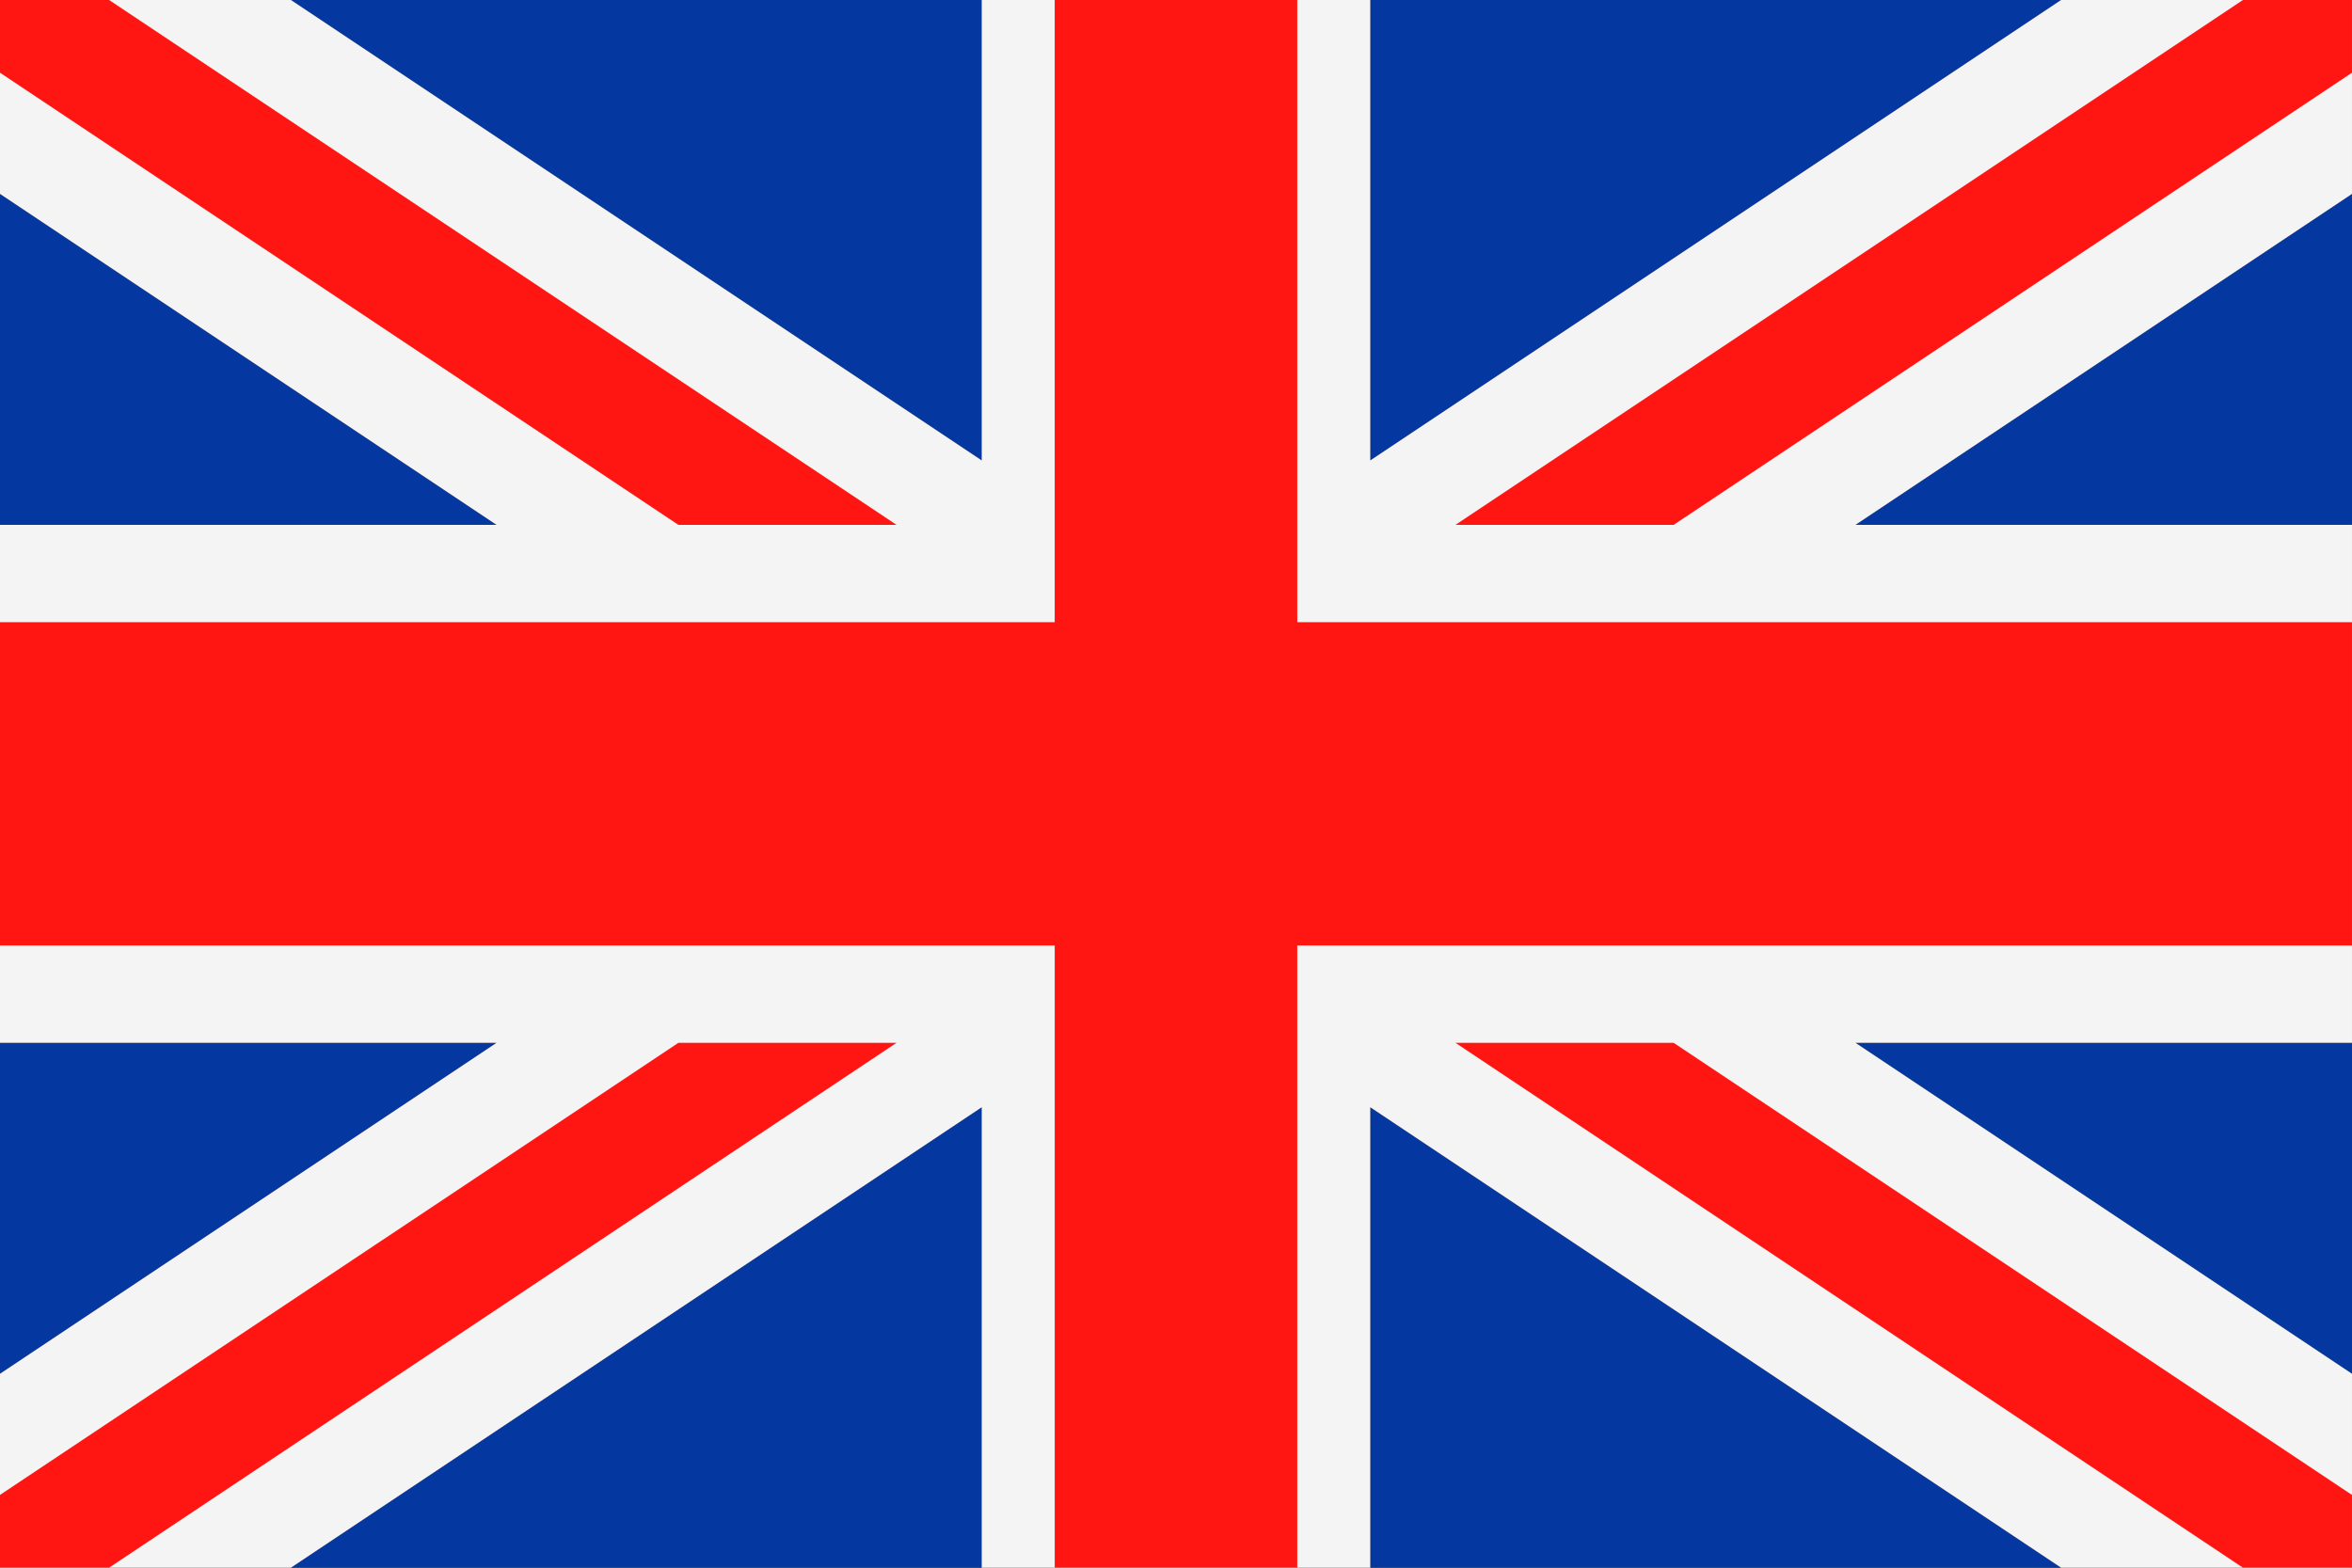
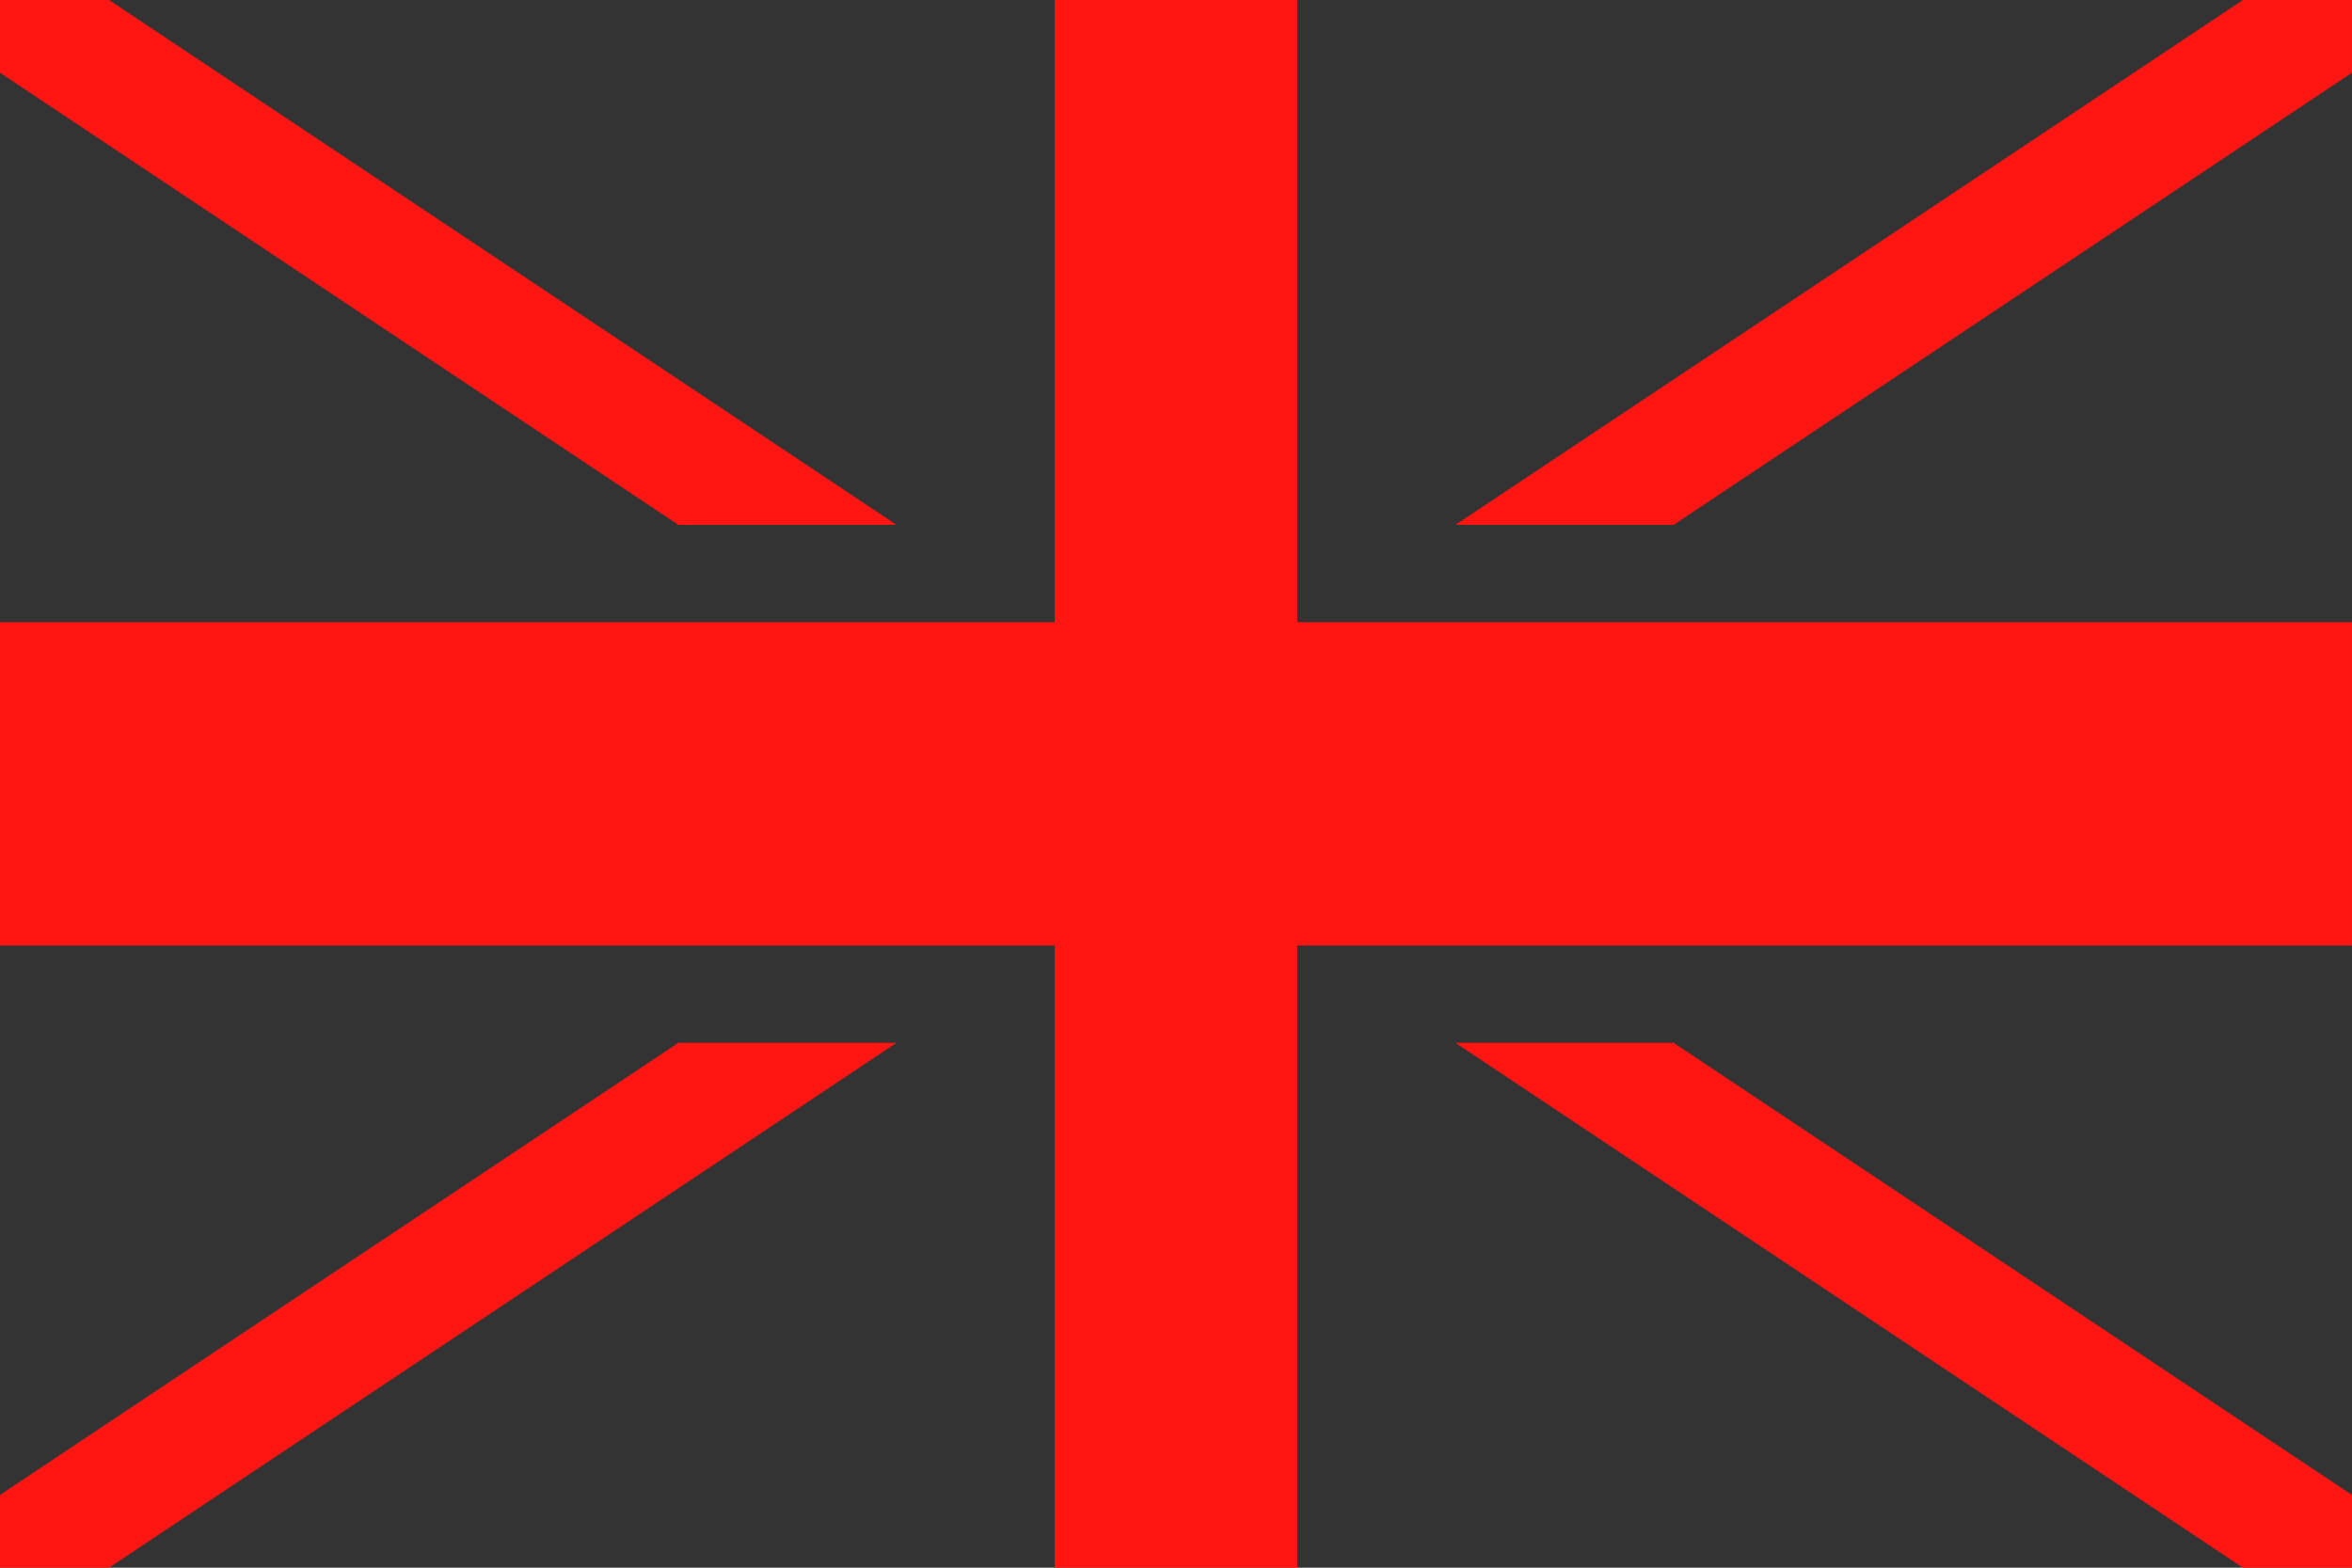
<svg xmlns="http://www.w3.org/2000/svg" id="Ebene_1" data-name="Ebene 1" viewBox="0 0 170.08 113.387">
  <rect x="0" y="0" width="170.08" height="113.387" fill="#333333" stroke="none" />
  <defs>
    <style>
      .cls-1 {
        fill: #0437a0;
      }

      .cls-1, .cls-3 {
        fill-rule: evenodd;
      }

      .cls-2 {
        fill: #f4f4f4;
      }

      .cls-3 {
        fill: #ff1612;
      }
    </style>
  </defs>
  <title>flag_unitedkongdom</title>
  <g>
-     <path class="cls-1" d="M575.724,445.514h49.952v33.3l-49.952-33.3Zm78.049,0h49.952l-49.952,33.3v-33.3Zm70.991,14.025v23.935h-35.9l35.9-23.935Zm0,61.4v23.936l-35.9-23.936ZM703.725,558.9H653.772V525.6l49.952,33.3Zm-78.049,0H575.724l49.952-33.3v33.3Zm-70.991-14.027V520.938h35.9l-35.9,23.936Zm0-61.4V459.539l35.9,23.935Z" transform="translate(-554.684 -445.514)" />
-     <polygon class="cls-2" points="170.079 99.359 134.176 75.424 170.079 75.424 170.079 37.961 134.176 37.961 170.079 14.025 170.079 0 149.04 0 99.088 33.301 99.088 0 85.04 0 70.991 0 70.991 33.301 21.039 0 0 0 0 14.025 35.904 37.961 0 37.961 0 75.424 35.904 75.424 0 99.359 0 113.385 21.039 113.385 70.991 80.084 70.991 113.385 85.04 113.385 99.088 113.385 99.088 80.084 149.04 113.385 170.079 113.385 170.079 99.359 170.079 99.359" />
    <path class="cls-3" d="M648.494,445.514v45h76.269V513.9H648.494v45h-17.54v-45H554.684V490.514h76.269v-45h17.54Zm76.269,108.125-49.053-32.7H659.931L716.873,558.9h7.89v-5.262ZM675.71,483.475l49.053-32.7v-5.26h-7.89l-56.942,37.961Zm-56.193,0-56.943-37.961h-7.89v5.26l49.054,32.7Zm-15.779,37.463-49.054,32.7V558.9h7.89l56.942-37.963Z" transform="translate(-554.684 -445.514)" />
  </g>
</svg>